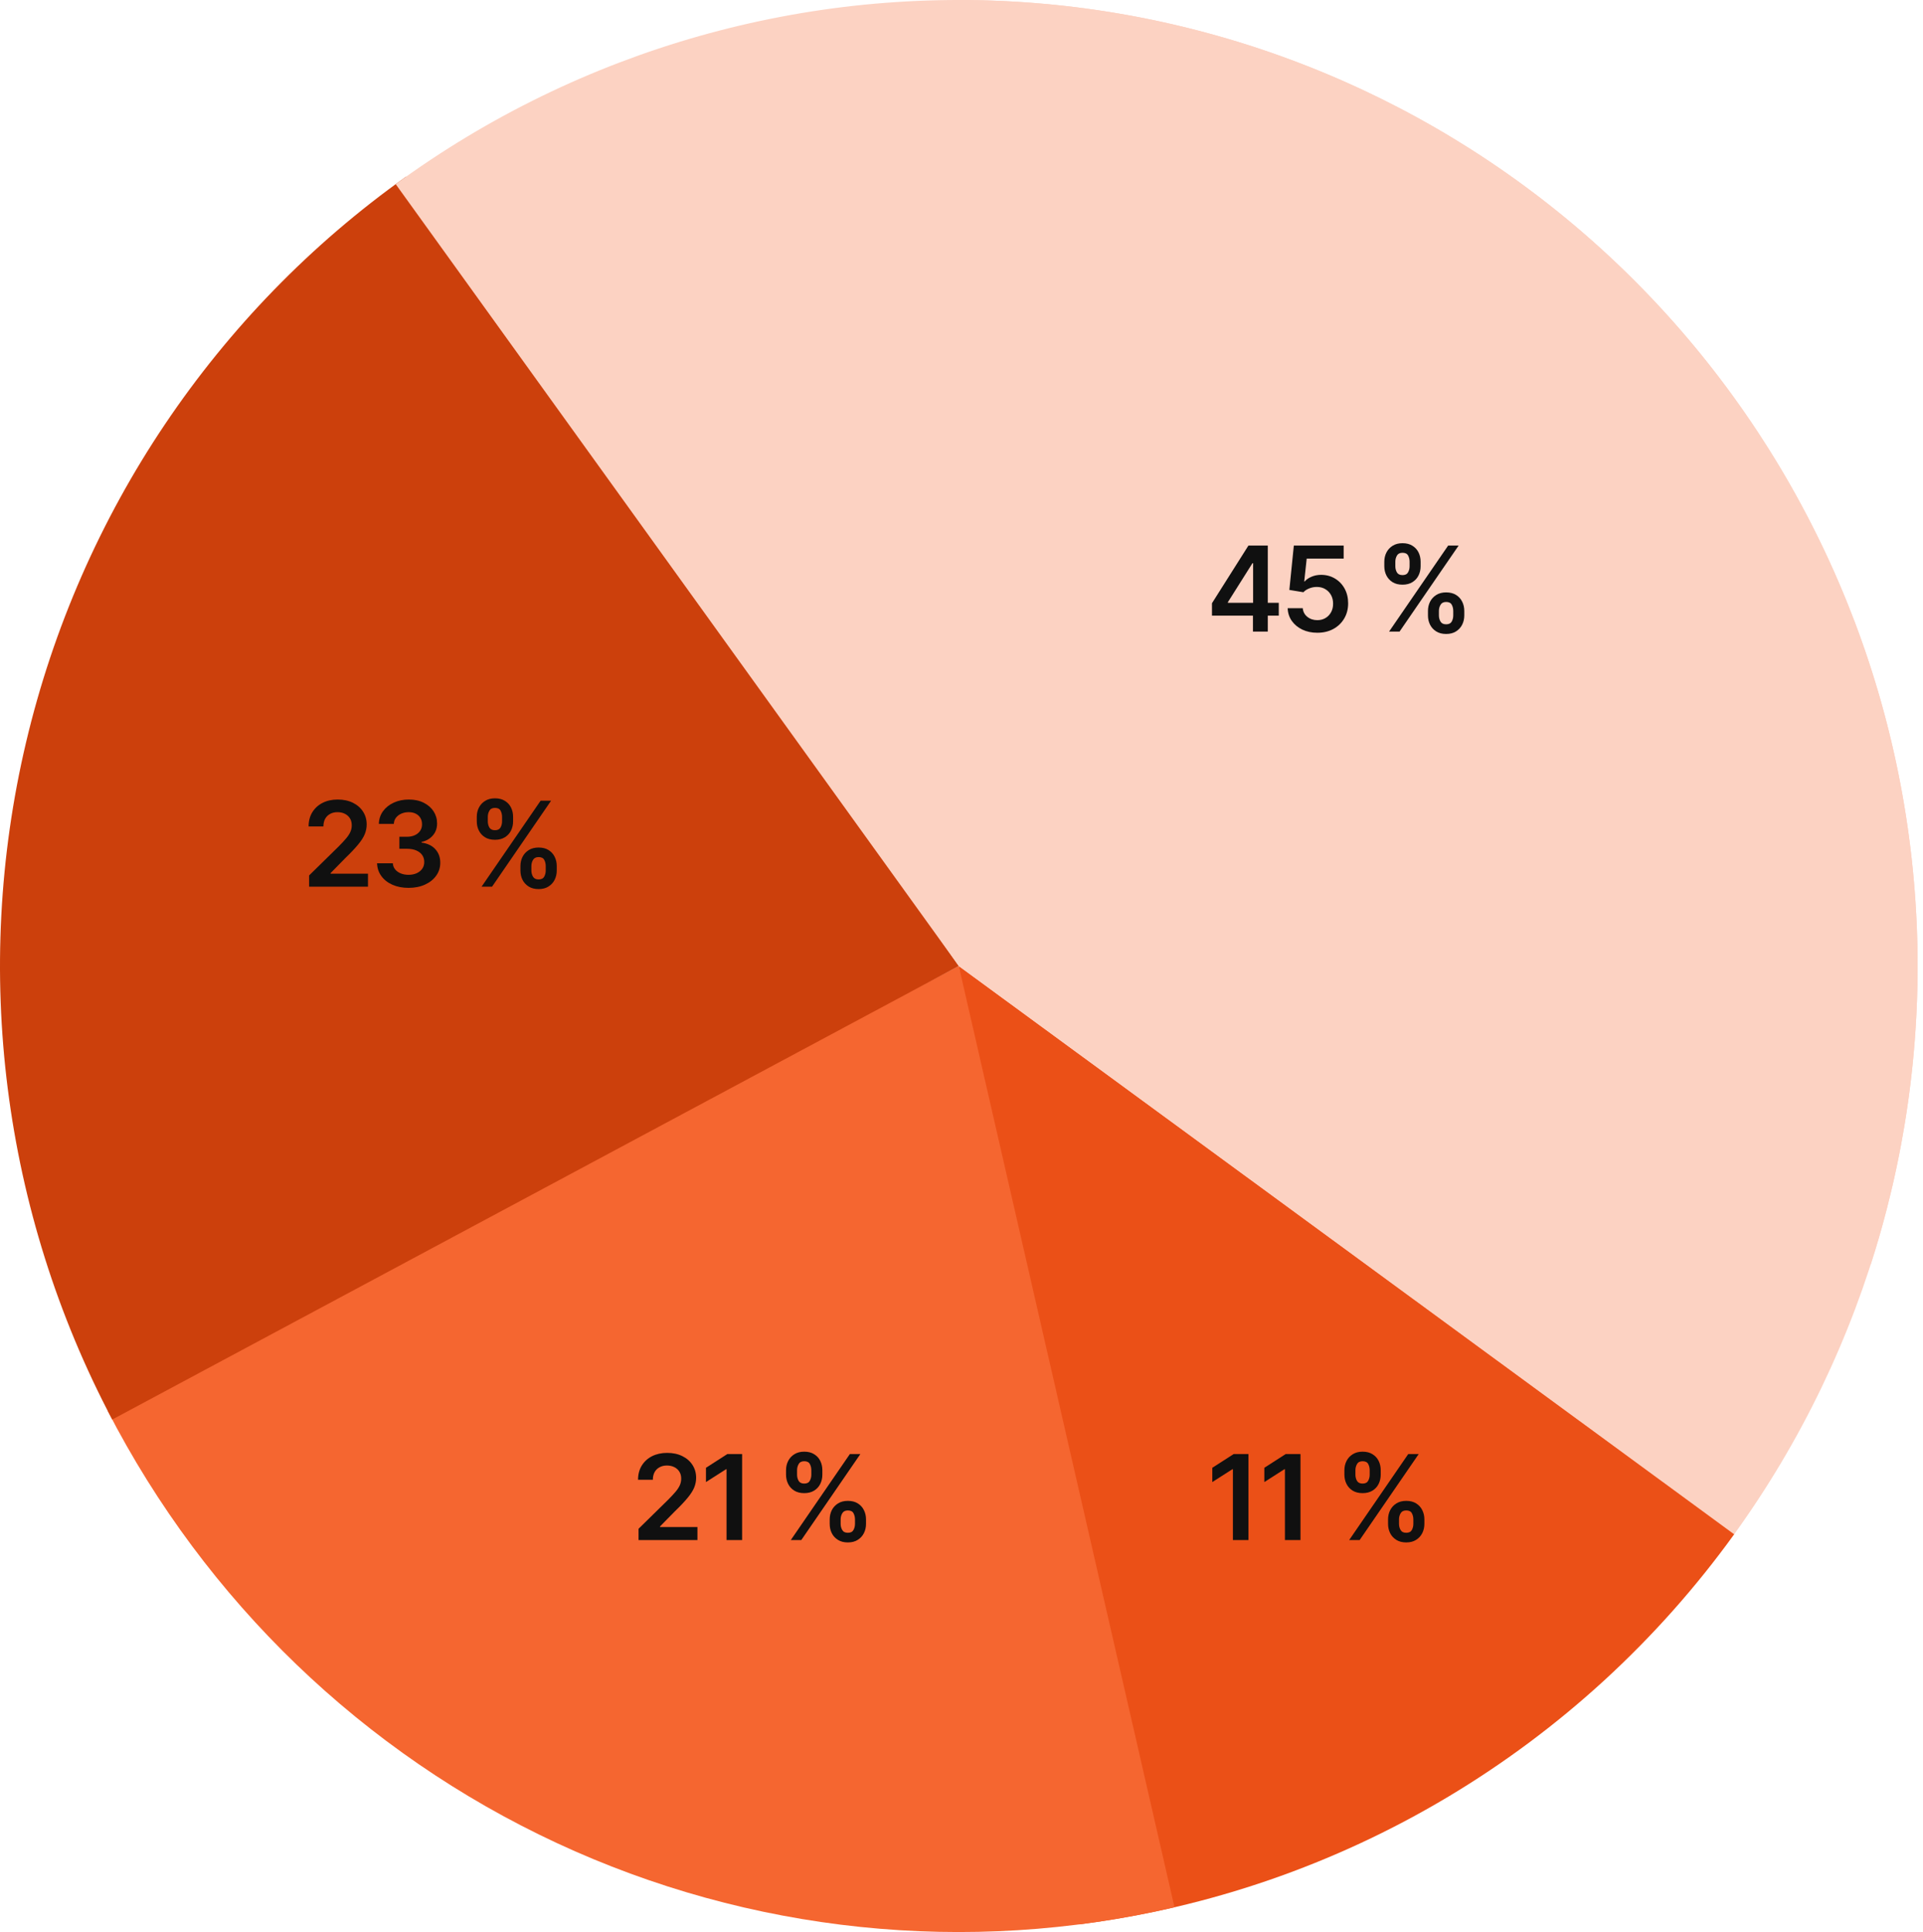
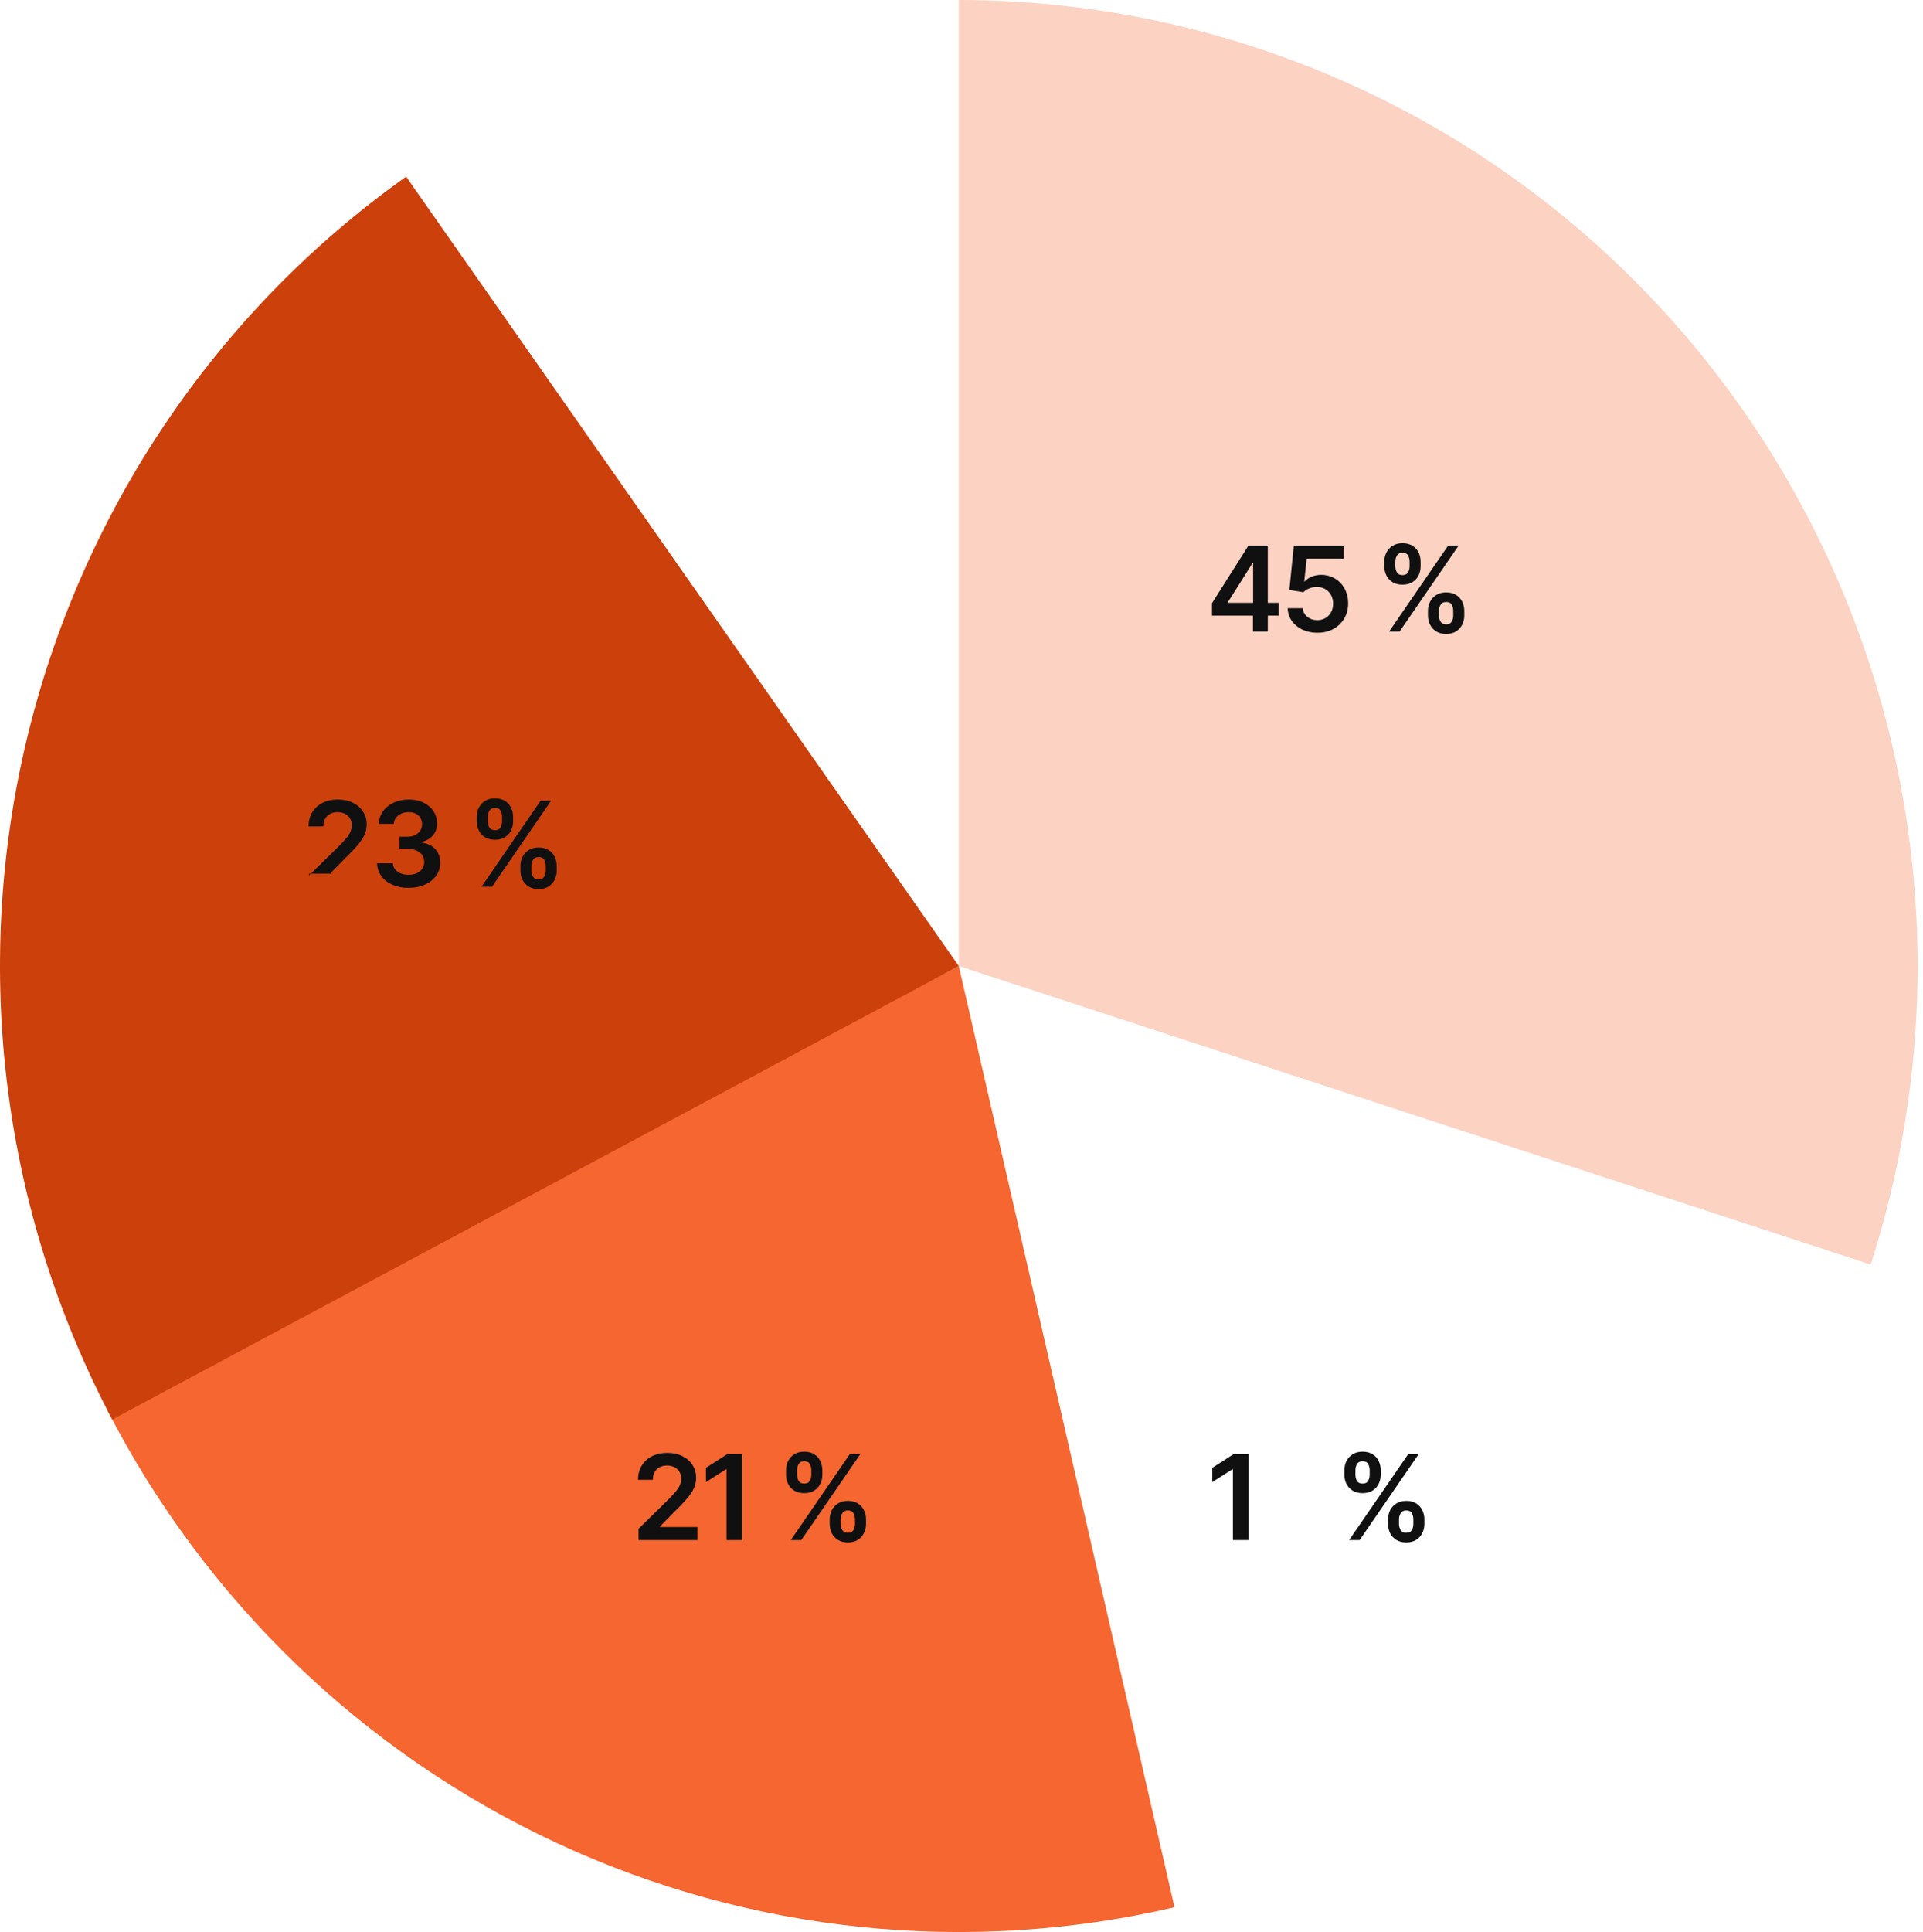
<svg xmlns="http://www.w3.org/2000/svg" width="226" height="227" viewBox="0 0 226 227" fill="none">
  <path d="M112.683 0C130.466 0 147.996 4.239 163.841 12.371C179.685 20.503 193.394 32.296 203.846 46.786C214.298 61.277 221.198 78.054 223.979 95.745C226.761 113.436 225.347 131.539 219.852 148.573L112.683 113.5V0Z" fill="#FCD2C2" />
-   <path d="M203.846 180.214C194.798 192.758 183.294 203.301 170.044 211.194C156.794 219.087 142.079 224.162 126.806 226.105L112.683 113.5L203.846 180.214Z" fill="#EB5017" />
  <path d="M138.032 224.091C113.665 229.757 88.12 227.098 65.418 216.533C42.717 205.967 24.15 188.096 12.642 165.733L112.683 113.5L138.032 224.091Z" fill="#F56630" />
  <path d="M13.19 166.785C0.308 142.382 -3.291 114.083 3.068 87.197C9.427 60.311 25.307 36.686 47.729 20.754L112.683 113.5L13.19 166.785Z" fill="#CC400C" />
-   <path d="M46.504 21.637C68.22 5.765 94.845 -1.781 121.591 0.355C148.338 2.492 173.45 14.171 192.41 33.291C211.371 52.412 222.936 77.72 225.025 104.662C227.114 131.605 219.59 158.414 203.807 180.268L112.683 113.5L46.504 21.637Z" fill="#FCD2C2" />
  <path d="M142.436 72.33V70.875L146.72 64.102H147.932V66.174H147.193L144.309 70.747V70.826H150.288V72.33H142.436ZM147.252 74.205V71.886L147.272 71.235V64.102H148.997V74.205H147.252Z" fill="#101010" />
  <path d="M154.817 74.343C154.16 74.343 153.572 74.219 153.053 73.973C152.534 73.723 152.121 73.381 151.816 72.947C151.513 72.513 151.352 72.016 151.333 71.457H153.107C153.14 71.871 153.319 72.21 153.644 72.473C153.97 72.733 154.361 72.863 154.817 72.863C155.176 72.863 155.494 72.781 155.774 72.616C156.053 72.452 156.273 72.223 156.434 71.931C156.595 71.638 156.674 71.304 156.671 70.929C156.674 70.548 156.593 70.209 156.429 69.913C156.265 69.617 156.04 69.385 155.754 69.218C155.468 69.047 155.139 68.961 154.768 68.961C154.466 68.958 154.168 69.014 153.876 69.129C153.583 69.244 153.352 69.395 153.181 69.583L151.53 69.311L152.057 64.102H157.913V65.632H153.57L153.28 68.31H153.339C153.526 68.09 153.79 67.907 154.132 67.763C154.474 67.615 154.849 67.54 155.256 67.54C155.867 67.54 156.413 67.685 156.892 67.975C157.372 68.261 157.75 68.655 158.026 69.158C158.302 69.662 158.44 70.237 158.44 70.885C158.44 71.552 158.286 72.148 157.977 72.671C157.671 73.19 157.246 73.6 156.7 73.899C156.158 74.195 155.53 74.343 154.817 74.343Z" fill="#101010" />
  <path d="M167.821 72.31V71.778C167.821 71.386 167.903 71.026 168.067 70.697C168.235 70.369 168.478 70.104 168.797 69.903C169.116 69.703 169.502 69.602 169.955 69.602C170.422 69.602 170.813 69.703 171.128 69.903C171.444 70.101 171.682 70.364 171.843 70.692C172.007 71.021 172.089 71.383 172.089 71.778V72.31C172.089 72.702 172.007 73.062 171.843 73.391C171.679 73.719 171.437 73.984 171.118 74.185C170.803 74.385 170.415 74.486 169.955 74.486C169.495 74.486 169.106 74.385 168.787 74.185C168.468 73.984 168.227 73.719 168.063 73.391C167.902 73.062 167.821 72.702 167.821 72.31ZM169.107 71.778V72.31C169.107 72.57 169.17 72.809 169.295 73.026C169.42 73.243 169.64 73.351 169.955 73.351C170.274 73.351 170.493 73.244 170.611 73.031C170.732 72.814 170.793 72.573 170.793 72.31V71.778C170.793 71.515 170.736 71.275 170.621 71.058C170.506 70.837 170.284 70.727 169.955 70.727C169.646 70.727 169.428 70.837 169.3 71.058C169.172 71.275 169.107 71.515 169.107 71.778ZM162.69 66.529V65.997C162.69 65.602 162.774 65.24 162.941 64.911C163.109 64.582 163.352 64.32 163.671 64.122C163.99 63.922 164.376 63.821 164.829 63.821C165.292 63.821 165.682 63.922 165.997 64.122C166.316 64.32 166.556 64.582 166.717 64.911C166.878 65.24 166.958 65.602 166.958 65.997V66.529C166.958 66.924 166.876 67.286 166.712 67.615C166.551 67.94 166.311 68.201 165.992 68.399C165.674 68.596 165.286 68.695 164.829 68.695C164.366 68.695 163.975 68.596 163.656 68.399C163.341 68.201 163.101 67.938 162.936 67.61C162.772 67.281 162.69 66.921 162.69 66.529ZM163.986 65.997V66.529C163.986 66.792 164.047 67.032 164.169 67.249C164.294 67.463 164.514 67.57 164.829 67.57C165.145 67.57 165.361 67.463 165.48 67.249C165.601 67.032 165.662 66.792 165.662 66.529V65.997C165.662 65.734 165.605 65.493 165.49 65.276C165.375 65.056 165.154 64.946 164.829 64.946C164.517 64.946 164.298 65.056 164.174 65.276C164.049 65.497 163.986 65.737 163.986 65.997ZM163.252 74.205L170.192 64.102H171.424L164.484 74.205H163.252Z" fill="#101010" />
-   <path d="M36.328 104.179V102.857L39.832 99.419C40.167 99.08 40.447 98.779 40.67 98.516C40.894 98.253 41.061 97.998 41.173 97.751C41.285 97.505 41.34 97.242 41.34 96.962C41.34 96.643 41.268 96.37 41.123 96.143C40.979 95.913 40.78 95.736 40.527 95.611C40.274 95.486 39.987 95.423 39.665 95.423C39.333 95.423 39.042 95.492 38.792 95.63C38.542 95.765 38.349 95.958 38.211 96.208C38.076 96.457 38.008 96.755 38.008 97.1H36.269C36.269 96.459 36.415 95.902 36.707 95.428C37 94.955 37.402 94.588 37.915 94.328C38.431 94.068 39.022 93.939 39.689 93.939C40.366 93.939 40.961 94.065 41.474 94.318C41.986 94.572 42.384 94.918 42.666 95.359C42.952 95.8 43.095 96.303 43.095 96.868C43.095 97.247 43.023 97.618 42.878 97.983C42.734 98.348 42.479 98.753 42.114 99.197C41.753 99.641 41.245 100.178 40.591 100.81L38.851 102.581V102.65H43.248V104.179H36.328Z" fill="#101010" />
+   <path d="M36.328 104.179V102.857L39.832 99.419C40.167 99.08 40.447 98.779 40.67 98.516C40.894 98.253 41.061 97.998 41.173 97.751C41.285 97.505 41.34 97.242 41.34 96.962C41.34 96.643 41.268 96.37 41.123 96.143C40.979 95.913 40.78 95.736 40.527 95.611C40.274 95.486 39.987 95.423 39.665 95.423C39.333 95.423 39.042 95.492 38.792 95.63C38.542 95.765 38.349 95.958 38.211 96.208C38.076 96.457 38.008 96.755 38.008 97.1H36.269C36.269 96.459 36.415 95.902 36.707 95.428C37 94.955 37.402 94.588 37.915 94.328C38.431 94.068 39.022 93.939 39.689 93.939C40.366 93.939 40.961 94.065 41.474 94.318C41.986 94.572 42.384 94.918 42.666 95.359C42.952 95.8 43.095 96.303 43.095 96.868C43.095 97.247 43.023 97.618 42.878 97.983C42.734 98.348 42.479 98.753 42.114 99.197C41.753 99.641 41.245 100.178 40.591 100.81L38.851 102.581V102.65H43.248H36.328Z" fill="#101010" />
  <path d="M48.016 104.317C47.306 104.317 46.675 104.195 46.123 103.952C45.575 103.709 45.141 103.37 44.822 102.936C44.503 102.502 44.334 102 44.314 101.431H46.168C46.184 101.704 46.274 101.943 46.439 102.147C46.603 102.347 46.822 102.503 47.094 102.615C47.367 102.727 47.673 102.783 48.011 102.783C48.373 102.783 48.693 102.72 48.972 102.595C49.252 102.467 49.47 102.29 49.628 102.063C49.785 101.836 49.863 101.574 49.859 101.278C49.863 100.973 49.784 100.703 49.623 100.469C49.462 100.236 49.228 100.053 48.923 99.922C48.621 99.79 48.256 99.725 47.829 99.725H46.937V98.314H47.829C48.18 98.314 48.487 98.253 48.75 98.131C49.017 98.01 49.225 97.839 49.376 97.618C49.528 97.395 49.602 97.136 49.598 96.844C49.602 96.558 49.537 96.309 49.406 96.099C49.278 95.885 49.095 95.719 48.859 95.601C48.626 95.482 48.351 95.423 48.036 95.423C47.727 95.423 47.441 95.479 47.178 95.591C46.915 95.703 46.703 95.862 46.542 96.069C46.381 96.273 46.296 96.517 46.286 96.799H44.526C44.539 96.234 44.702 95.737 45.014 95.31C45.33 94.879 45.75 94.544 46.276 94.303C46.802 94.06 47.392 93.939 48.046 93.939C48.719 93.939 49.304 94.065 49.8 94.318C50.3 94.568 50.686 94.905 50.959 95.329C51.231 95.754 51.368 96.222 51.368 96.735C51.371 97.304 51.203 97.781 50.865 98.166C50.53 98.551 50.089 98.802 49.544 98.921V98.999C50.254 99.098 50.798 99.361 51.175 99.789C51.557 100.213 51.746 100.741 51.742 101.372C51.742 101.938 51.581 102.444 51.259 102.891C50.941 103.335 50.5 103.684 49.938 103.937C49.38 104.19 48.739 104.317 48.016 104.317Z" fill="#101010" />
  <path d="M61.164 102.285V101.752C61.164 101.361 61.246 101 61.41 100.672C61.578 100.343 61.821 100.078 62.14 99.877C62.459 99.677 62.845 99.577 63.298 99.577C63.765 99.577 64.156 99.677 64.471 99.877C64.787 100.075 65.025 100.338 65.186 100.667C65.35 100.996 65.432 101.357 65.432 101.752V102.285C65.432 102.676 65.35 103.036 65.186 103.365C65.022 103.694 64.78 103.958 64.461 104.159C64.146 104.36 63.758 104.46 63.298 104.46C62.838 104.46 62.449 104.36 62.13 104.159C61.811 103.958 61.57 103.694 61.405 103.365C61.244 103.036 61.164 102.676 61.164 102.285ZM62.45 101.752V102.285C62.45 102.544 62.513 102.783 62.638 103C62.763 103.217 62.983 103.325 63.298 103.325C63.617 103.325 63.835 103.219 63.954 103.005C64.075 102.788 64.136 102.548 64.136 102.285V101.752C64.136 101.489 64.079 101.249 63.964 101.032C63.849 100.811 63.627 100.701 63.298 100.701C62.989 100.701 62.771 100.811 62.642 101.032C62.514 101.249 62.45 101.489 62.45 101.752ZM56.033 96.504V95.971C56.033 95.576 56.117 95.214 56.284 94.886C56.452 94.557 56.695 94.294 57.014 94.096C57.332 93.896 57.718 93.796 58.172 93.796C58.635 93.796 59.025 93.896 59.34 94.096C59.659 94.294 59.899 94.557 60.06 94.886C60.221 95.214 60.301 95.576 60.301 95.971V96.504C60.301 96.898 60.219 97.26 60.055 97.589C59.894 97.914 59.654 98.176 59.335 98.373C59.017 98.57 58.629 98.669 58.172 98.669C57.709 98.669 57.318 98.57 56.999 98.373C56.683 98.176 56.444 97.913 56.279 97.584C56.115 97.255 56.033 96.895 56.033 96.504ZM57.329 95.971V96.504C57.329 96.767 57.39 97.007 57.511 97.224C57.636 97.437 57.856 97.544 58.172 97.544C58.487 97.544 58.704 97.437 58.823 97.224C58.944 97.007 59.005 96.767 59.005 96.504V95.971C59.005 95.708 58.947 95.468 58.833 95.251C58.717 95.03 58.497 94.92 58.172 94.92C57.86 94.92 57.641 95.03 57.516 95.251C57.392 95.471 57.329 95.711 57.329 95.971ZM56.595 104.179L63.535 94.077H64.767L57.827 104.179H56.595Z" fill="#101010" />
  <path d="M75.045 180.942V179.62L78.55 176.182C78.885 175.843 79.164 175.542 79.388 175.279C79.611 175.016 79.779 174.761 79.891 174.515C80.002 174.268 80.058 174.005 80.058 173.725C80.058 173.406 79.986 173.134 79.841 172.907C79.697 172.676 79.498 172.499 79.245 172.374C78.992 172.249 78.704 172.186 78.382 172.186C78.05 172.186 77.76 172.256 77.51 172.394C77.26 172.528 77.066 172.721 76.928 172.971C76.794 173.221 76.726 173.518 76.726 173.864H74.986C74.986 173.222 75.132 172.665 75.425 172.191C75.717 171.718 76.12 171.351 76.632 171.091C77.148 170.832 77.74 170.702 78.407 170.702C79.084 170.702 79.679 170.828 80.191 171.082C80.704 171.335 81.102 171.682 81.384 172.122C81.67 172.563 81.813 173.066 81.813 173.632C81.813 174.01 81.741 174.382 81.596 174.747C81.451 175.112 81.197 175.516 80.832 175.96C80.471 176.404 79.963 176.942 79.309 177.573L77.569 179.344V179.413H81.966V180.942H75.045Z" fill="#101010" />
  <path d="M87.217 170.84V180.942H85.388V172.621H85.329L82.968 174.13V172.453L85.477 170.84H87.217Z" fill="#101010" />
  <path d="M97.51 179.048V178.515C97.51 178.124 97.592 177.764 97.756 177.435C97.924 177.106 98.167 176.841 98.486 176.641C98.804 176.44 99.19 176.34 99.644 176.34C100.11 176.34 100.501 176.44 100.817 176.641C101.132 176.838 101.371 177.101 101.532 177.43C101.696 177.759 101.778 178.12 101.778 178.515V179.048C101.778 179.439 101.696 179.799 101.532 180.128C101.367 180.457 101.126 180.722 100.807 180.922C100.492 181.123 100.104 181.223 99.644 181.223C99.184 181.223 98.794 181.123 98.476 180.922C98.157 180.722 97.915 180.457 97.751 180.128C97.59 179.799 97.51 179.439 97.51 179.048ZM98.796 178.515V179.048C98.796 179.308 98.858 179.546 98.983 179.763C99.108 179.98 99.328 180.089 99.644 180.089C99.963 180.089 100.181 179.982 100.299 179.768C100.421 179.551 100.482 179.311 100.482 179.048V178.515C100.482 178.252 100.424 178.012 100.309 177.795C100.194 177.575 99.972 177.464 99.644 177.464C99.335 177.464 99.116 177.575 98.988 177.795C98.86 178.012 98.796 178.252 98.796 178.515ZM92.379 173.267V172.734C92.379 172.339 92.462 171.978 92.63 171.649C92.797 171.32 93.041 171.057 93.359 170.86C93.678 170.659 94.064 170.559 94.518 170.559C94.981 170.559 95.37 170.659 95.686 170.86C96.005 171.057 96.244 171.32 96.406 171.649C96.567 171.978 96.647 172.339 96.647 172.734V173.267C96.647 173.661 96.565 174.023 96.4 174.352C96.24 174.677 96 174.939 95.681 175.136C95.362 175.334 94.974 175.432 94.518 175.432C94.054 175.432 93.663 175.334 93.345 175.136C93.029 174.939 92.789 174.676 92.625 174.347C92.461 174.018 92.379 173.658 92.379 173.267ZM93.675 172.734V173.267C93.675 173.53 93.736 173.77 93.857 173.987C93.982 174.201 94.202 174.308 94.518 174.308C94.833 174.308 95.05 174.201 95.168 173.987C95.29 173.77 95.351 173.53 95.351 173.267V172.734C95.351 172.471 95.293 172.231 95.178 172.014C95.063 171.793 94.843 171.683 94.518 171.683C94.206 171.683 93.987 171.793 93.862 172.014C93.737 172.234 93.675 172.474 93.675 172.734ZM92.94 180.942L99.88 170.84H101.113L94.173 180.942H92.94Z" fill="#101010" />
  <path d="M146.725 170.84V180.942H144.896V172.621H144.837L142.476 174.13V172.453L144.985 170.84H146.725Z" fill="#101010" />
-   <path d="M152.838 170.84V180.942H151.01V172.621H150.951L148.59 174.13V172.453L151.098 170.84H152.838Z" fill="#101010" />
  <path d="M163.131 179.048V178.515C163.131 178.124 163.213 177.764 163.378 177.435C163.545 177.106 163.788 176.841 164.107 176.641C164.426 176.44 164.812 176.34 165.265 176.34C165.732 176.34 166.123 176.44 166.438 176.641C166.754 176.838 166.992 177.101 167.153 177.43C167.317 177.759 167.4 178.12 167.4 178.515V179.048C167.4 179.439 167.317 179.799 167.153 180.128C166.989 180.457 166.747 180.722 166.429 180.922C166.113 181.123 165.725 181.223 165.265 181.223C164.805 181.223 164.416 181.123 164.097 180.922C163.778 180.722 163.537 180.457 163.373 180.128C163.212 179.799 163.131 179.439 163.131 179.048ZM164.418 178.515V179.048C164.418 179.308 164.48 179.546 164.605 179.763C164.73 179.98 164.95 180.089 165.265 180.089C165.584 180.089 165.803 179.982 165.921 179.768C166.042 179.551 166.103 179.311 166.103 179.048V178.515C166.103 178.252 166.046 178.012 165.931 177.795C165.816 177.575 165.594 177.464 165.265 177.464C164.956 177.464 164.738 177.575 164.61 177.795C164.482 178.012 164.418 178.252 164.418 178.515ZM158 173.267V172.734C158 172.339 158.084 171.978 158.251 171.649C158.419 171.32 158.662 171.057 158.981 170.86C159.3 170.659 159.686 170.559 160.139 170.559C160.603 170.559 160.992 170.659 161.307 170.86C161.626 171.057 161.866 171.32 162.027 171.649C162.188 171.978 162.269 172.339 162.269 172.734V173.267C162.269 173.661 162.186 174.023 162.022 174.352C161.861 174.677 161.621 174.939 161.302 175.136C160.984 175.334 160.596 175.432 160.139 175.432C159.676 175.432 159.285 175.334 158.966 175.136C158.651 174.939 158.411 174.676 158.247 174.347C158.082 174.018 158 173.658 158 173.267ZM159.296 172.734V173.267C159.296 173.53 159.357 173.77 159.479 173.987C159.604 174.201 159.824 174.308 160.139 174.308C160.455 174.308 160.672 174.201 160.79 173.987C160.911 173.77 160.972 173.53 160.972 173.267V172.734C160.972 172.471 160.915 172.231 160.8 172.014C160.685 171.793 160.465 171.683 160.139 171.683C159.827 171.683 159.609 171.793 159.484 172.014C159.359 172.234 159.296 172.474 159.296 172.734ZM158.562 180.942L165.502 170.84H166.734L159.794 180.942H158.562Z" fill="#101010" />
</svg>